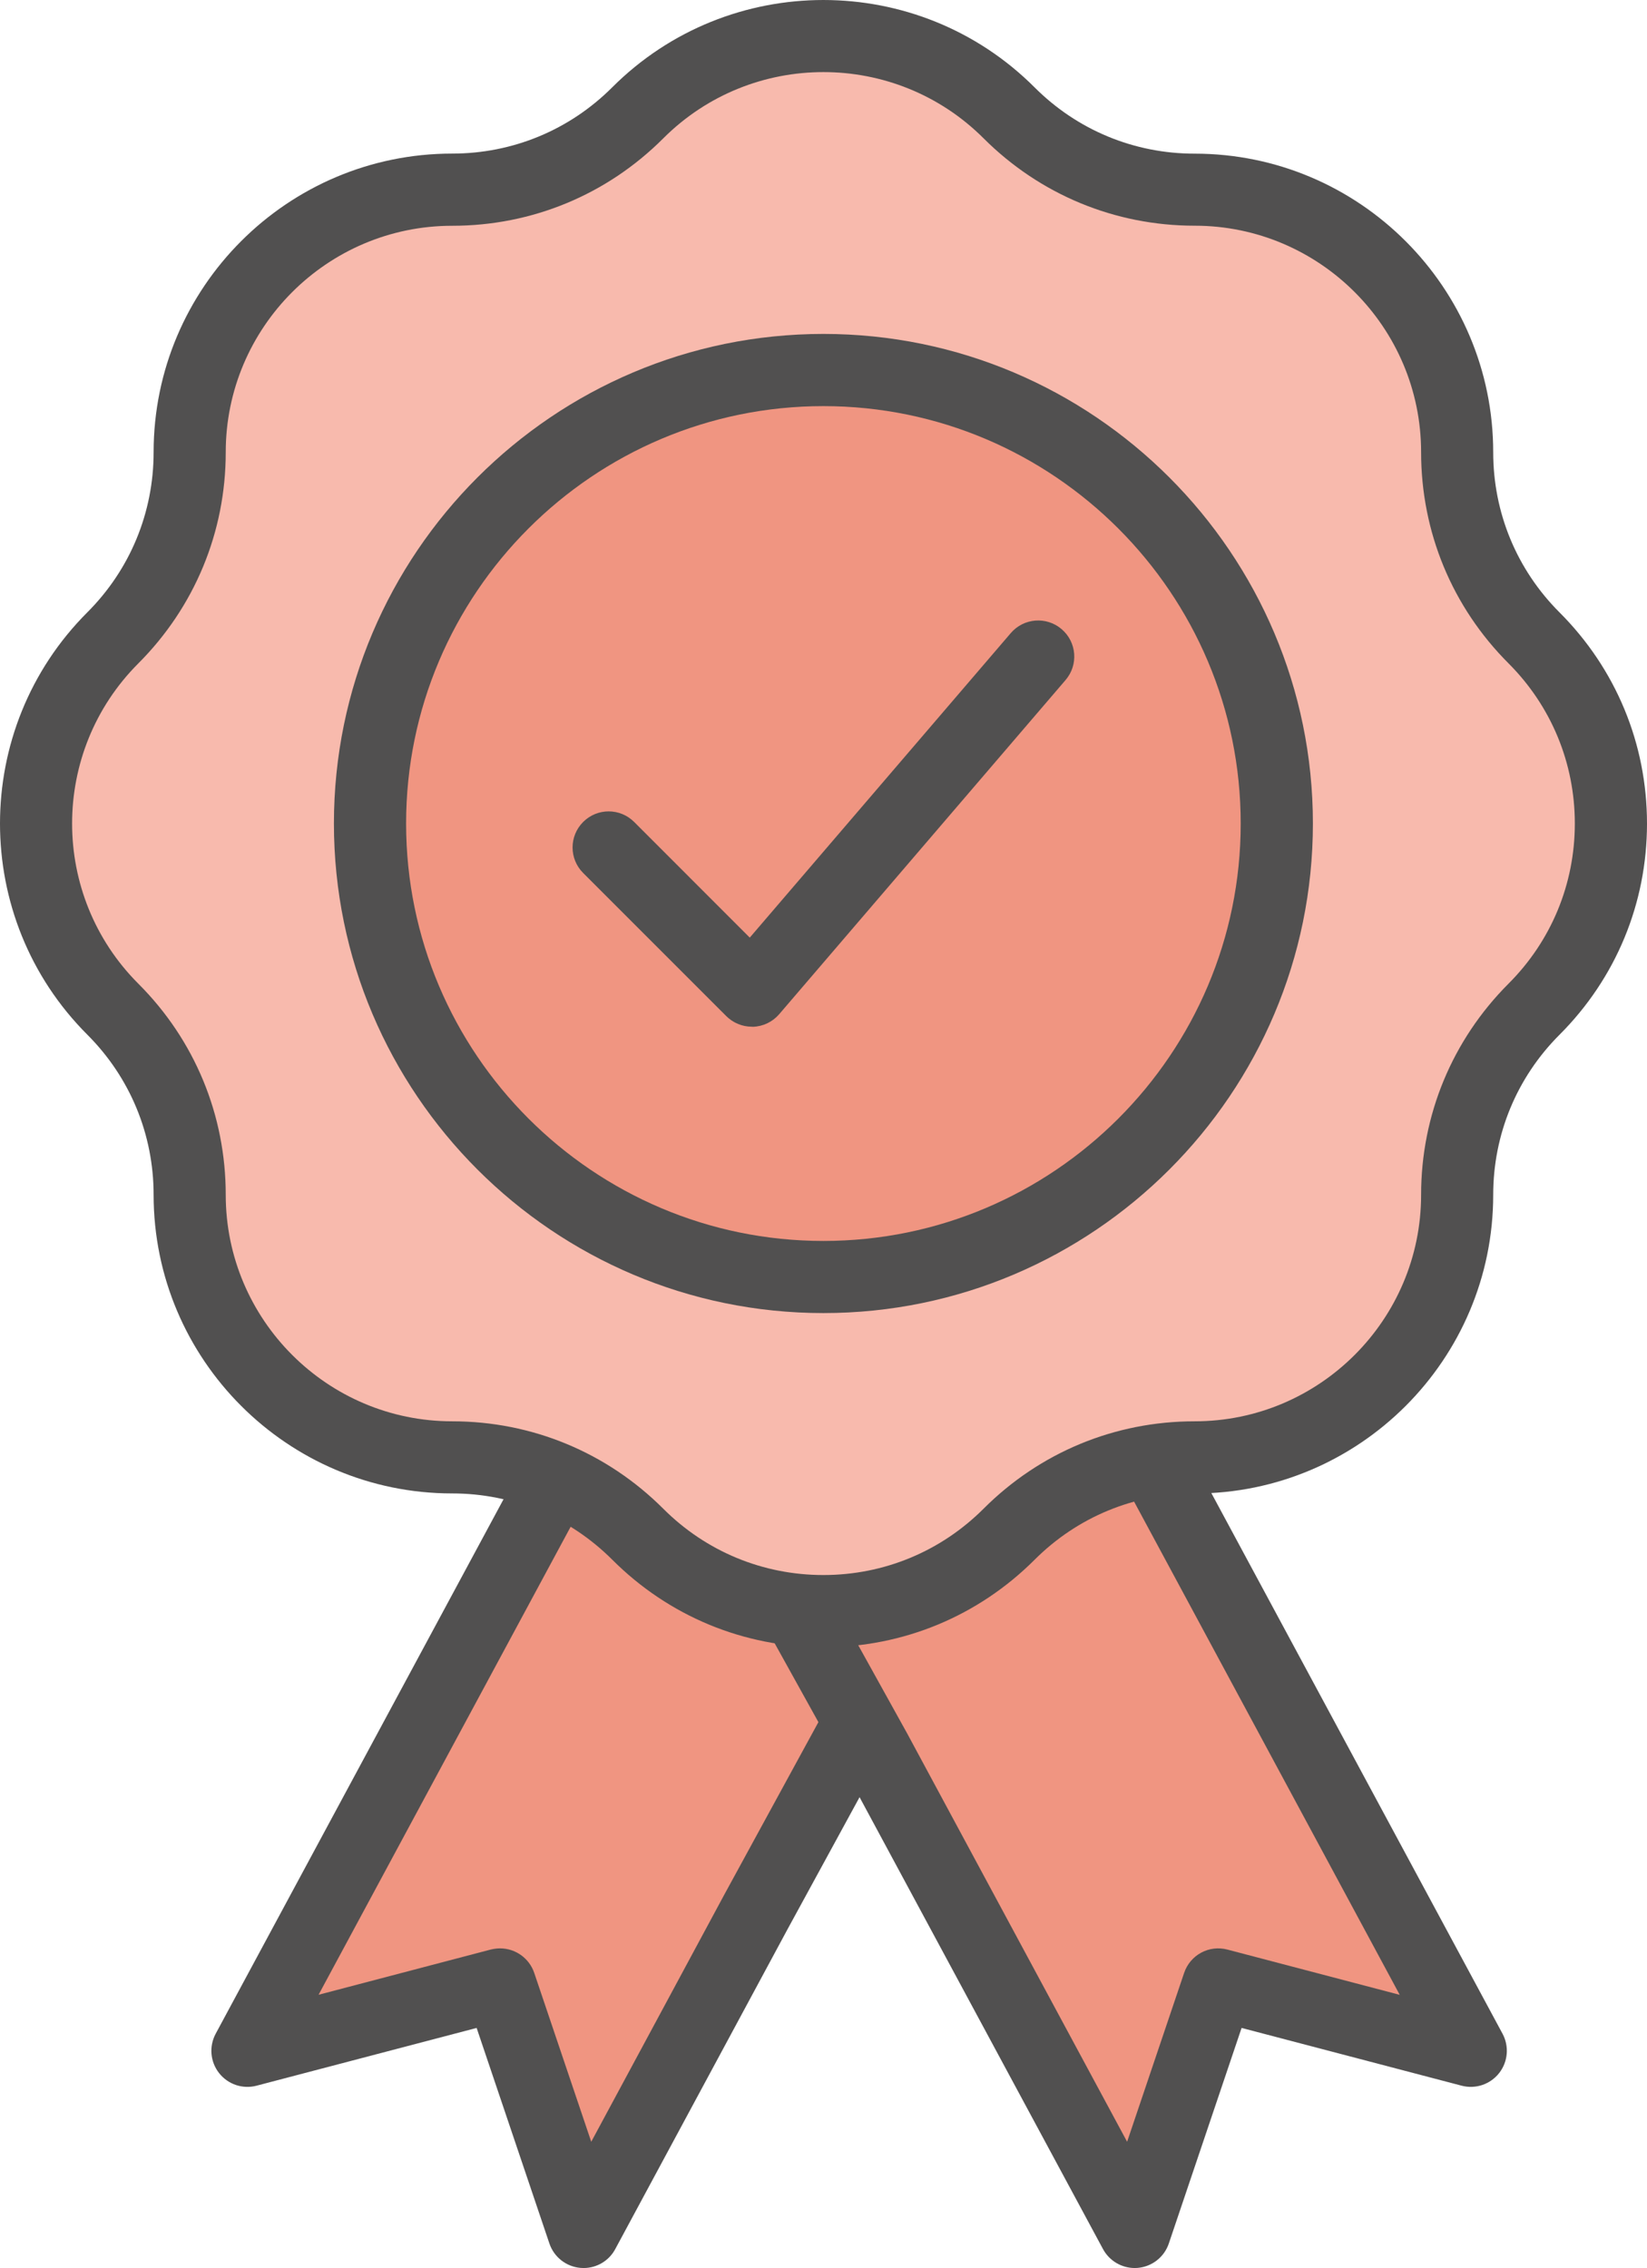
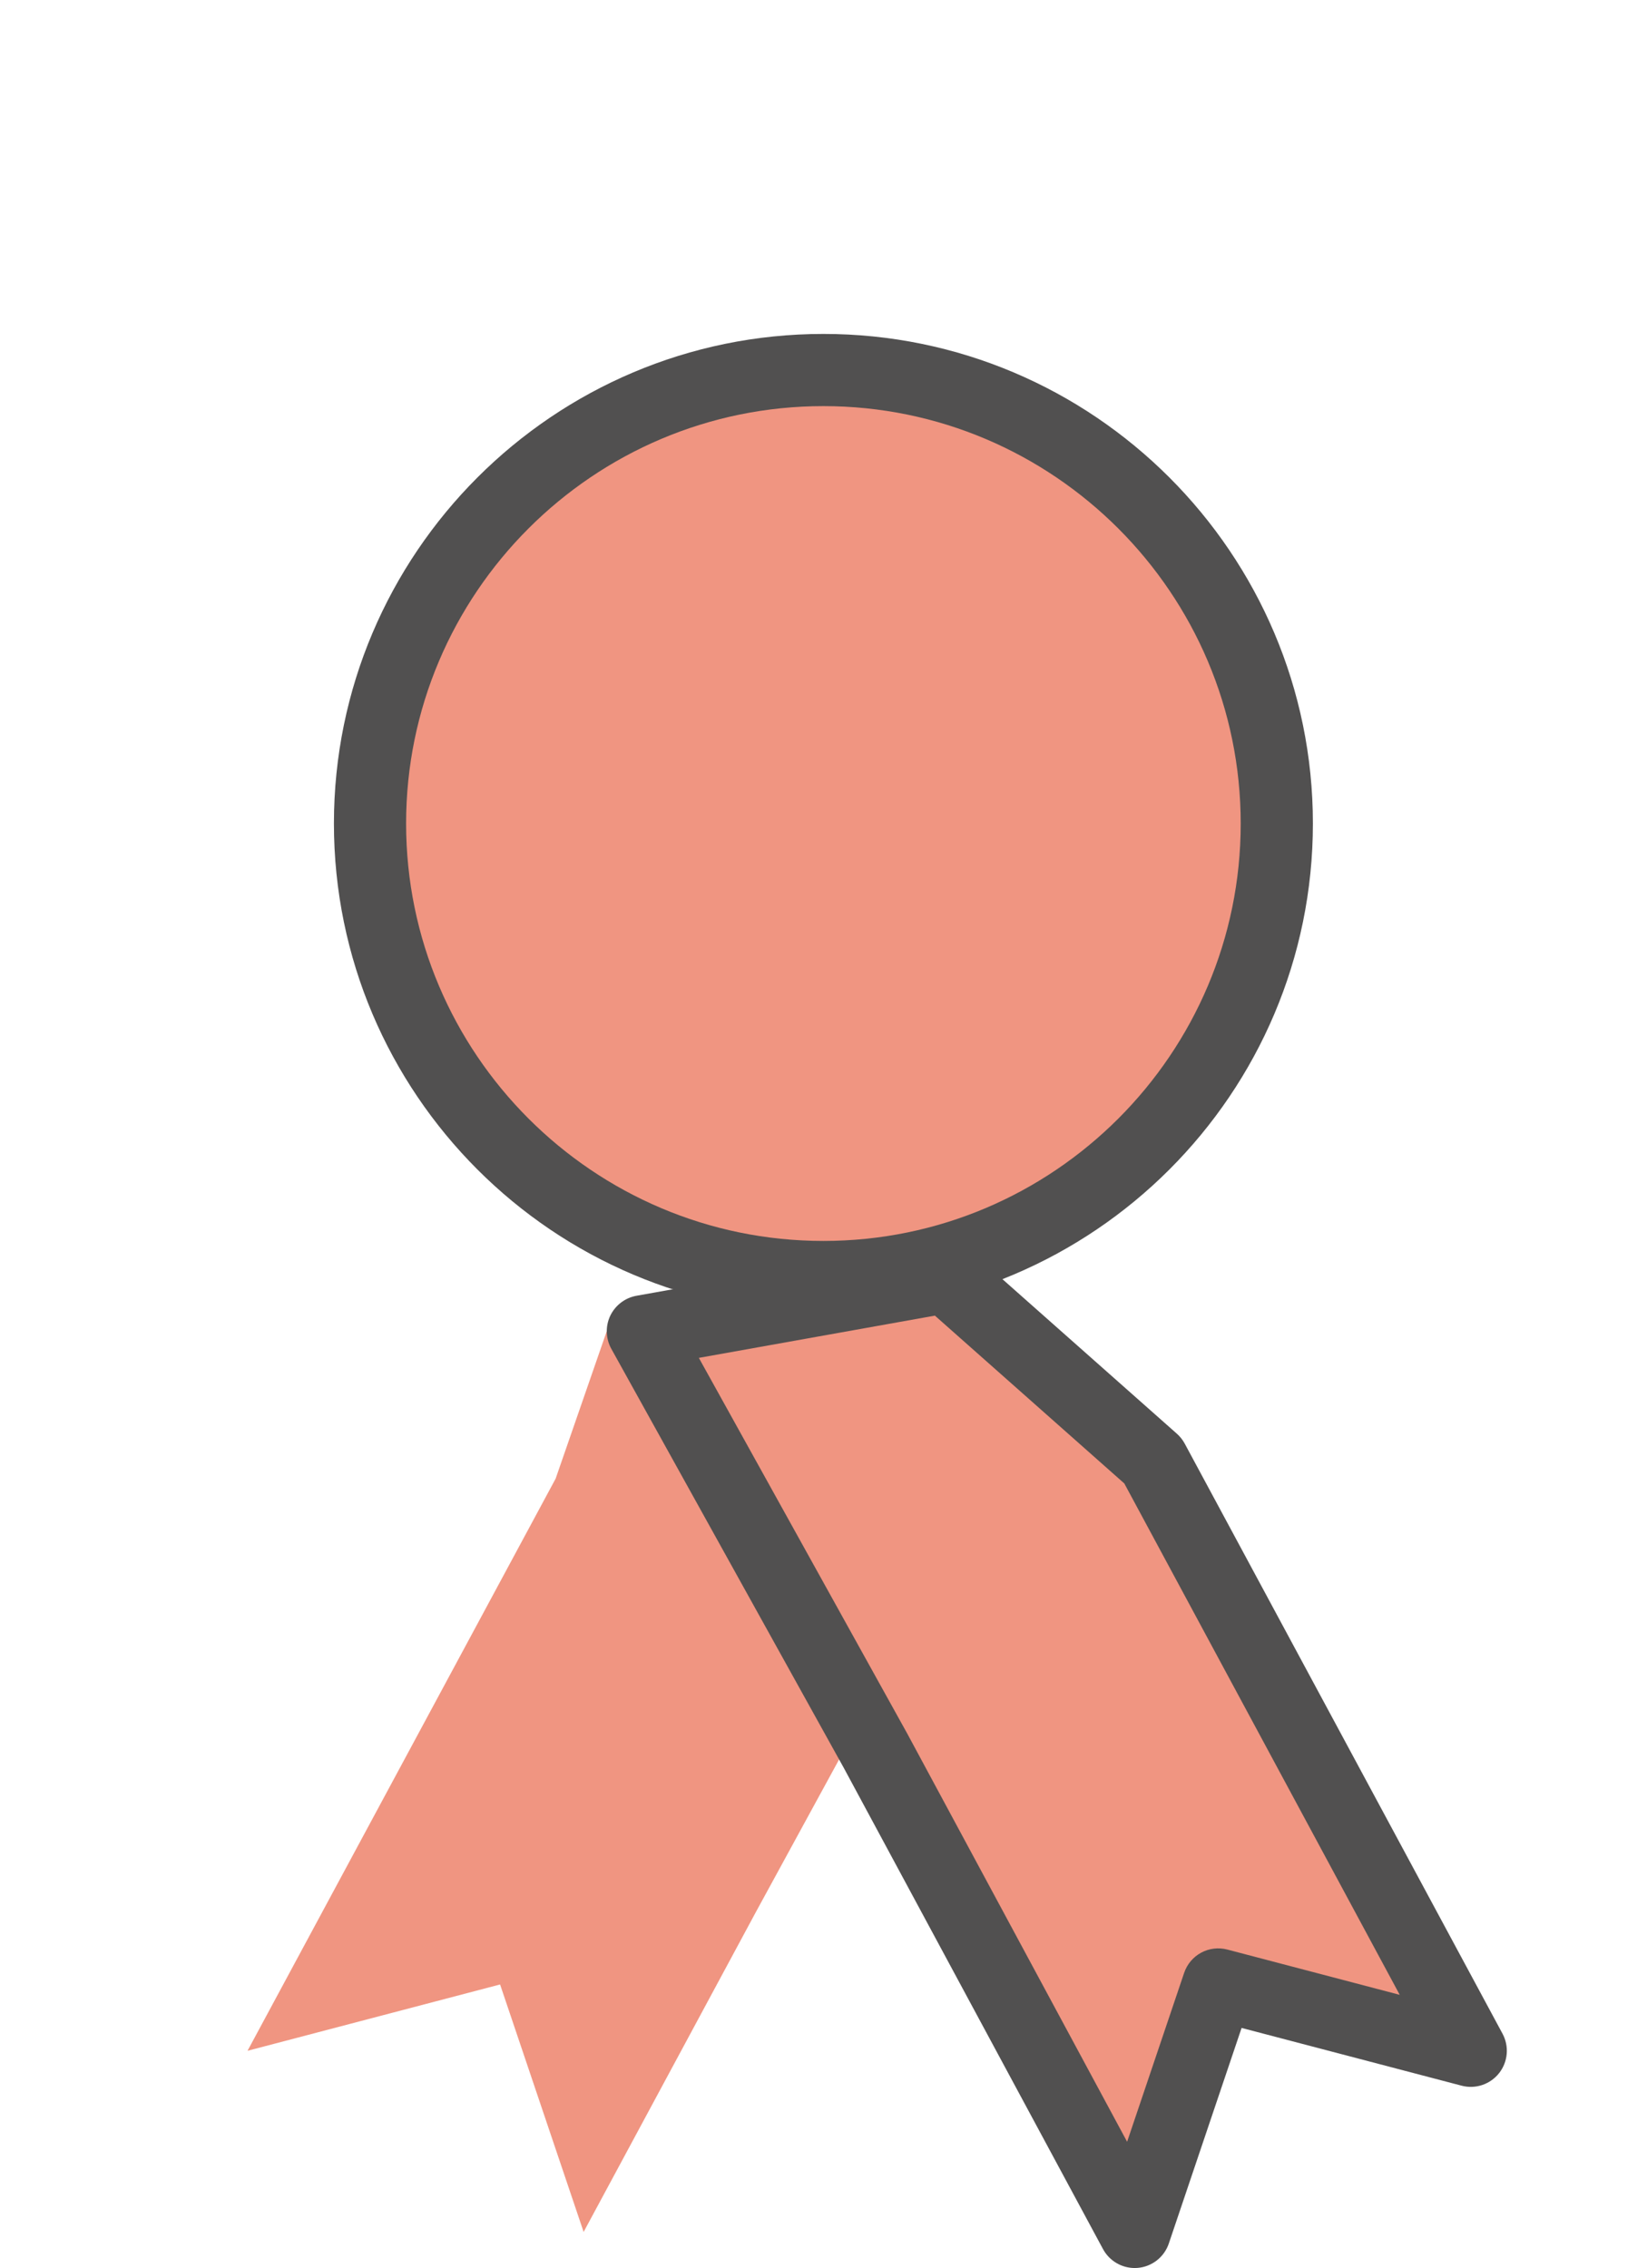
<svg xmlns="http://www.w3.org/2000/svg" width="92.968px" height="128px" viewBox="0 0 92.968 128" version="1.1">
  <title>4D7EB11A-9FB5-4141-98F6-0AC1CF1DB71E@0.5x</title>
  <g id="03/23/2023" stroke="none" stroke-width="1" fill="none" fill-rule="evenodd">
    <g id="Asset-Management-Copy-2" transform="translate(-241, -2397)" fill-rule="nonzero">
      <g id="Experience" transform="translate(241, 2397)">
        <g id="Group" transform="translate(11.932, 72.785)">
          <polygon id="Path" fill="#F09581" points="19.431 10.666 2.04 42.955 16.296 39.212 21.012 53.178 30.748 35.1 46.668 5.92 22.422 2.038" />
-           <path d="M21.012,55.215 C20.955,55.215 20.898,55.212 20.838,55.208 C20.031,55.14 19.34,54.601 19.08,53.831 L14.972,41.665 L2.553,44.924 C1.768,45.132 0.938,44.852 0.436,44.215 C-0.066,43.577 -0.141,42.706 0.244,41.989 L17.56,9.843 L20.498,1.37 C20.823,0.439 21.762,-0.135 22.743,0.027 L46.989,3.909 C47.642,4.015 48.204,4.43 48.494,5.022 C48.785,5.614 48.77,6.312 48.453,6.893 L32.533,36.074 L22.8,54.14 C22.445,54.808 21.755,55.215 21.012,55.215 Z M16.296,37.175 C17.148,37.175 17.937,37.715 18.224,38.56 L21.442,48.089 L28.956,34.135 L43.503,7.474 L23.788,4.317 L21.355,11.33 C21.321,11.432 21.276,11.534 21.223,11.628 L6.05,39.793 L15.775,37.239 C15.953,37.198 16.126,37.175 16.296,37.175 Z" id="Shape" fill="#515050" />
        </g>
        <g id="Group" transform="translate(34.251, 70.038)">
          <polygon id="Path" fill="#F09581" points="30.835 12.402 48.777 45.702 34.517 41.959 29.801 55.925 15.179 28.786 2.035 5.094 19.132 2.035" />
          <path d="M29.801,57.962 C29.058,57.962 28.368,57.555 28.009,56.891 L13.387,29.752 L0.255,6.083 C-0.062,5.509 -0.085,4.815 0.194,4.223 C0.477,3.631 1.028,3.208 1.673,3.091 L18.77,0.032 C19.385,-0.078 20.015,0.1 20.479,0.511 L32.182,10.878 C32.359,11.036 32.51,11.225 32.623,11.436 L50.561,44.736 C50.946,45.449 50.871,46.324 50.369,46.962 C49.867,47.599 49.033,47.878 48.252,47.671 L35.833,44.412 L31.725,56.578 C31.465,57.347 30.774,57.887 29.967,57.955 C29.914,57.959 29.858,57.962 29.801,57.962 Z M5.197,6.596 L16.959,27.797 L29.371,50.836 L32.589,41.307 C32.932,40.292 33.996,39.715 35.034,39.99 L44.759,42.544 L29.213,13.684 L18.521,4.212 L5.197,6.596 Z" id="Shape" fill="#515050" />
        </g>
        <g id="Group">
-           <path d="M56.956,6.367 L56.956,6.367 C59.736,9.147 63.505,10.705 67.432,10.705 L67.432,10.705 C75.614,10.705 82.25,17.337 82.25,25.523 L82.25,25.523 C82.25,29.454 83.812,33.223 86.589,36 L86.589,36 C92.376,41.787 92.376,51.169 86.589,56.952 L86.589,56.952 C83.808,59.733 82.25,63.501 82.25,67.429 L82.25,67.429 C82.25,75.611 75.618,82.247 67.432,82.247 L67.432,82.247 C63.501,82.247 59.732,83.809 56.956,86.585 L56.956,86.585 C51.168,92.372 41.786,92.372 36.003,86.585 L36.003,86.585 C33.223,83.805 29.454,82.247 25.527,82.247 L25.527,82.247 C17.344,82.247 10.708,75.615 10.708,67.429 L10.708,67.429 C10.708,63.498 9.146,59.729 6.37,56.952 L6.37,56.952 C0.583,51.165 0.583,41.783 6.37,36 L6.37,36 C9.15,33.219 10.708,29.451 10.708,25.523 L10.708,25.523 C10.708,17.341 17.34,10.705 25.527,10.705 L25.527,10.705 C29.458,10.705 33.226,9.143 36.003,6.367 L36.003,6.367 C41.786,0.58 51.168,0.58 56.956,6.367 Z" id="Path" fill="#F8BAAD" />
-           <path d="M46.479,92.965 C41.979,92.965 37.746,91.21 34.562,88.026 C32.147,85.612 28.937,84.284 25.523,84.284 C16.231,84.284 8.671,76.724 8.671,67.432 C8.671,64.018 7.343,60.808 4.929,58.393 C-1.643,51.822 -1.643,41.13 4.929,34.559 C7.343,32.144 8.671,28.934 8.671,25.52 C8.671,16.228 16.231,8.668 25.523,8.668 C28.937,8.668 32.147,7.34 34.562,4.925 C41.134,-1.642 51.825,-1.642 58.397,4.929 L58.397,4.929 C60.811,7.344 64.021,8.672 67.436,8.672 C76.727,8.672 84.287,16.232 84.287,25.523 C84.287,28.938 85.615,32.148 88.03,34.562 C91.214,37.746 92.968,41.975 92.968,46.48 C92.968,50.98 91.214,55.213 88.03,58.397 C85.615,60.812 84.287,64.022 84.287,67.436 C84.287,76.728 76.727,84.288 67.436,84.288 C64.021,84.288 60.811,85.616 58.397,88.03 C55.213,91.21 50.98,92.965 46.479,92.965 Z M46.479,4.069 C43.205,4.069 39.934,5.314 37.44,7.808 C34.256,10.992 30.027,12.742 25.523,12.742 C18.476,12.742 12.742,18.476 12.742,25.523 C12.742,30.024 10.987,34.257 7.807,37.441 C2.824,42.424 2.824,50.531 7.807,55.515 C10.991,58.695 12.742,62.928 12.742,67.432 C12.742,74.479 18.476,80.214 25.523,80.214 C30.024,80.214 34.256,81.968 37.44,85.148 C39.855,87.562 43.065,88.89 46.479,88.89 C49.893,88.89 53.104,87.559 55.518,85.148 C58.702,81.964 62.931,80.214 67.436,80.214 C74.483,80.214 80.217,74.479 80.217,67.432 C80.217,62.932 81.971,58.699 85.151,55.515 C87.566,53.1 88.894,49.89 88.894,46.476 C88.894,43.062 87.562,39.851 85.151,37.437 C81.967,34.253 80.217,30.02 80.217,25.52 C80.217,18.473 74.483,12.738 67.436,12.738 C62.935,12.738 58.702,10.984 55.518,7.804 L55.518,7.804 C53.025,5.314 49.754,4.069 46.479,4.069 Z" id="Shape" fill="#515050" />
-         </g>
+           </g>
        <g id="Group" transform="translate(18.849, 18.846)">
          <circle id="Oval" fill="#F09581" cx="27.63" cy="27.634" r="25.593" />
          <path d="M27.63,55.26 C12.396,55.26 5.36106545e-15,42.867 5.36106545e-15,27.63 C5.36106545e-15,12.393 12.393,-5.36106545e-15 27.63,-5.36106545e-15 C42.867,-5.36106545e-15 55.26,12.393 55.26,27.63 C55.26,42.867 42.863,55.26 27.63,55.26 Z M27.63,4.074 C14.641,4.074 4.074,14.641 4.074,27.63 C4.074,40.619 14.641,51.189 27.63,51.189 C40.619,51.189 51.185,40.622 51.185,27.634 C51.185,14.645 40.619,4.074 27.63,4.074 Z" id="Shape" fill="#515050" />
        </g>
-         <path d="M42.439,57.944 C41.899,57.944 41.383,57.729 40.998,57.348 L32.917,49.268 C32.121,48.472 32.121,47.185 32.917,46.389 C33.713,45.593 35,45.593 35.796,46.389 L42.322,52.916 L57.057,35.728 C57.789,34.875 59.076,34.777 59.928,35.509 C60.781,36.241 60.883,37.524 60.147,38.38 L43.982,57.239 C43.612,57.669 43.08,57.926 42.514,57.948 C42.488,57.944 42.465,57.944 42.439,57.944 Z" id="Path" fill="#515050" />
      </g>
    </g>
  </g>
</svg>